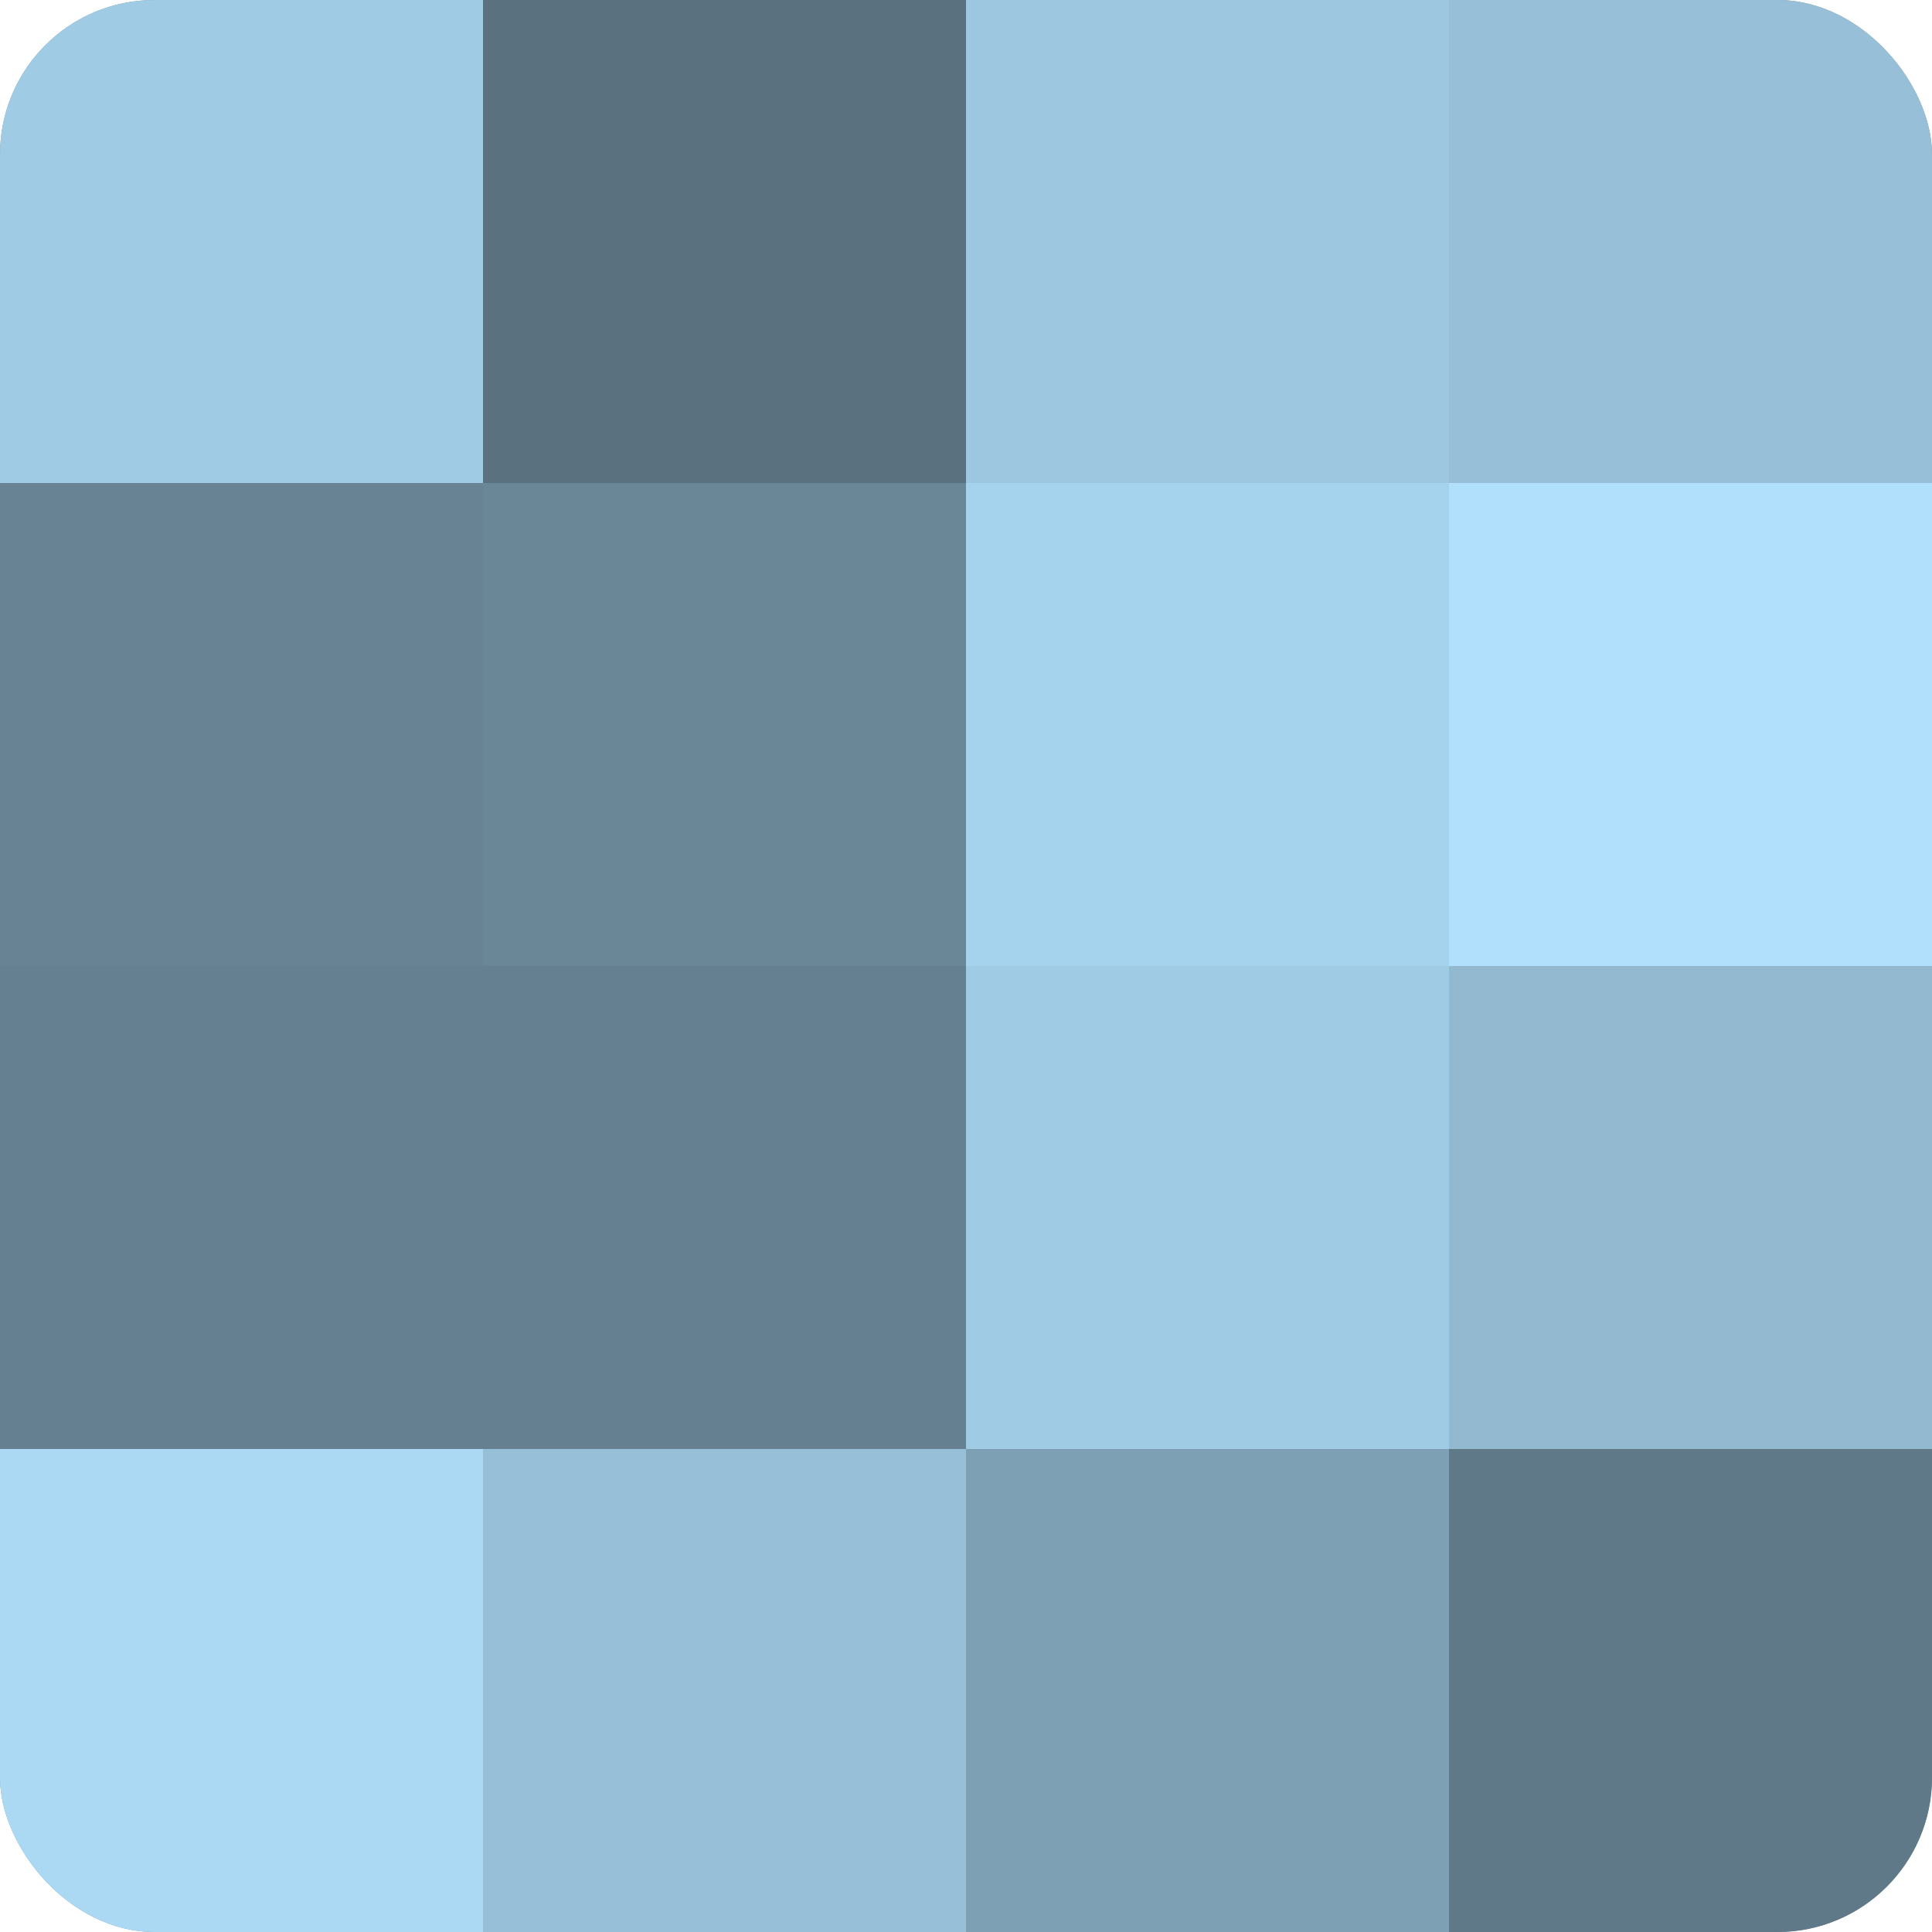
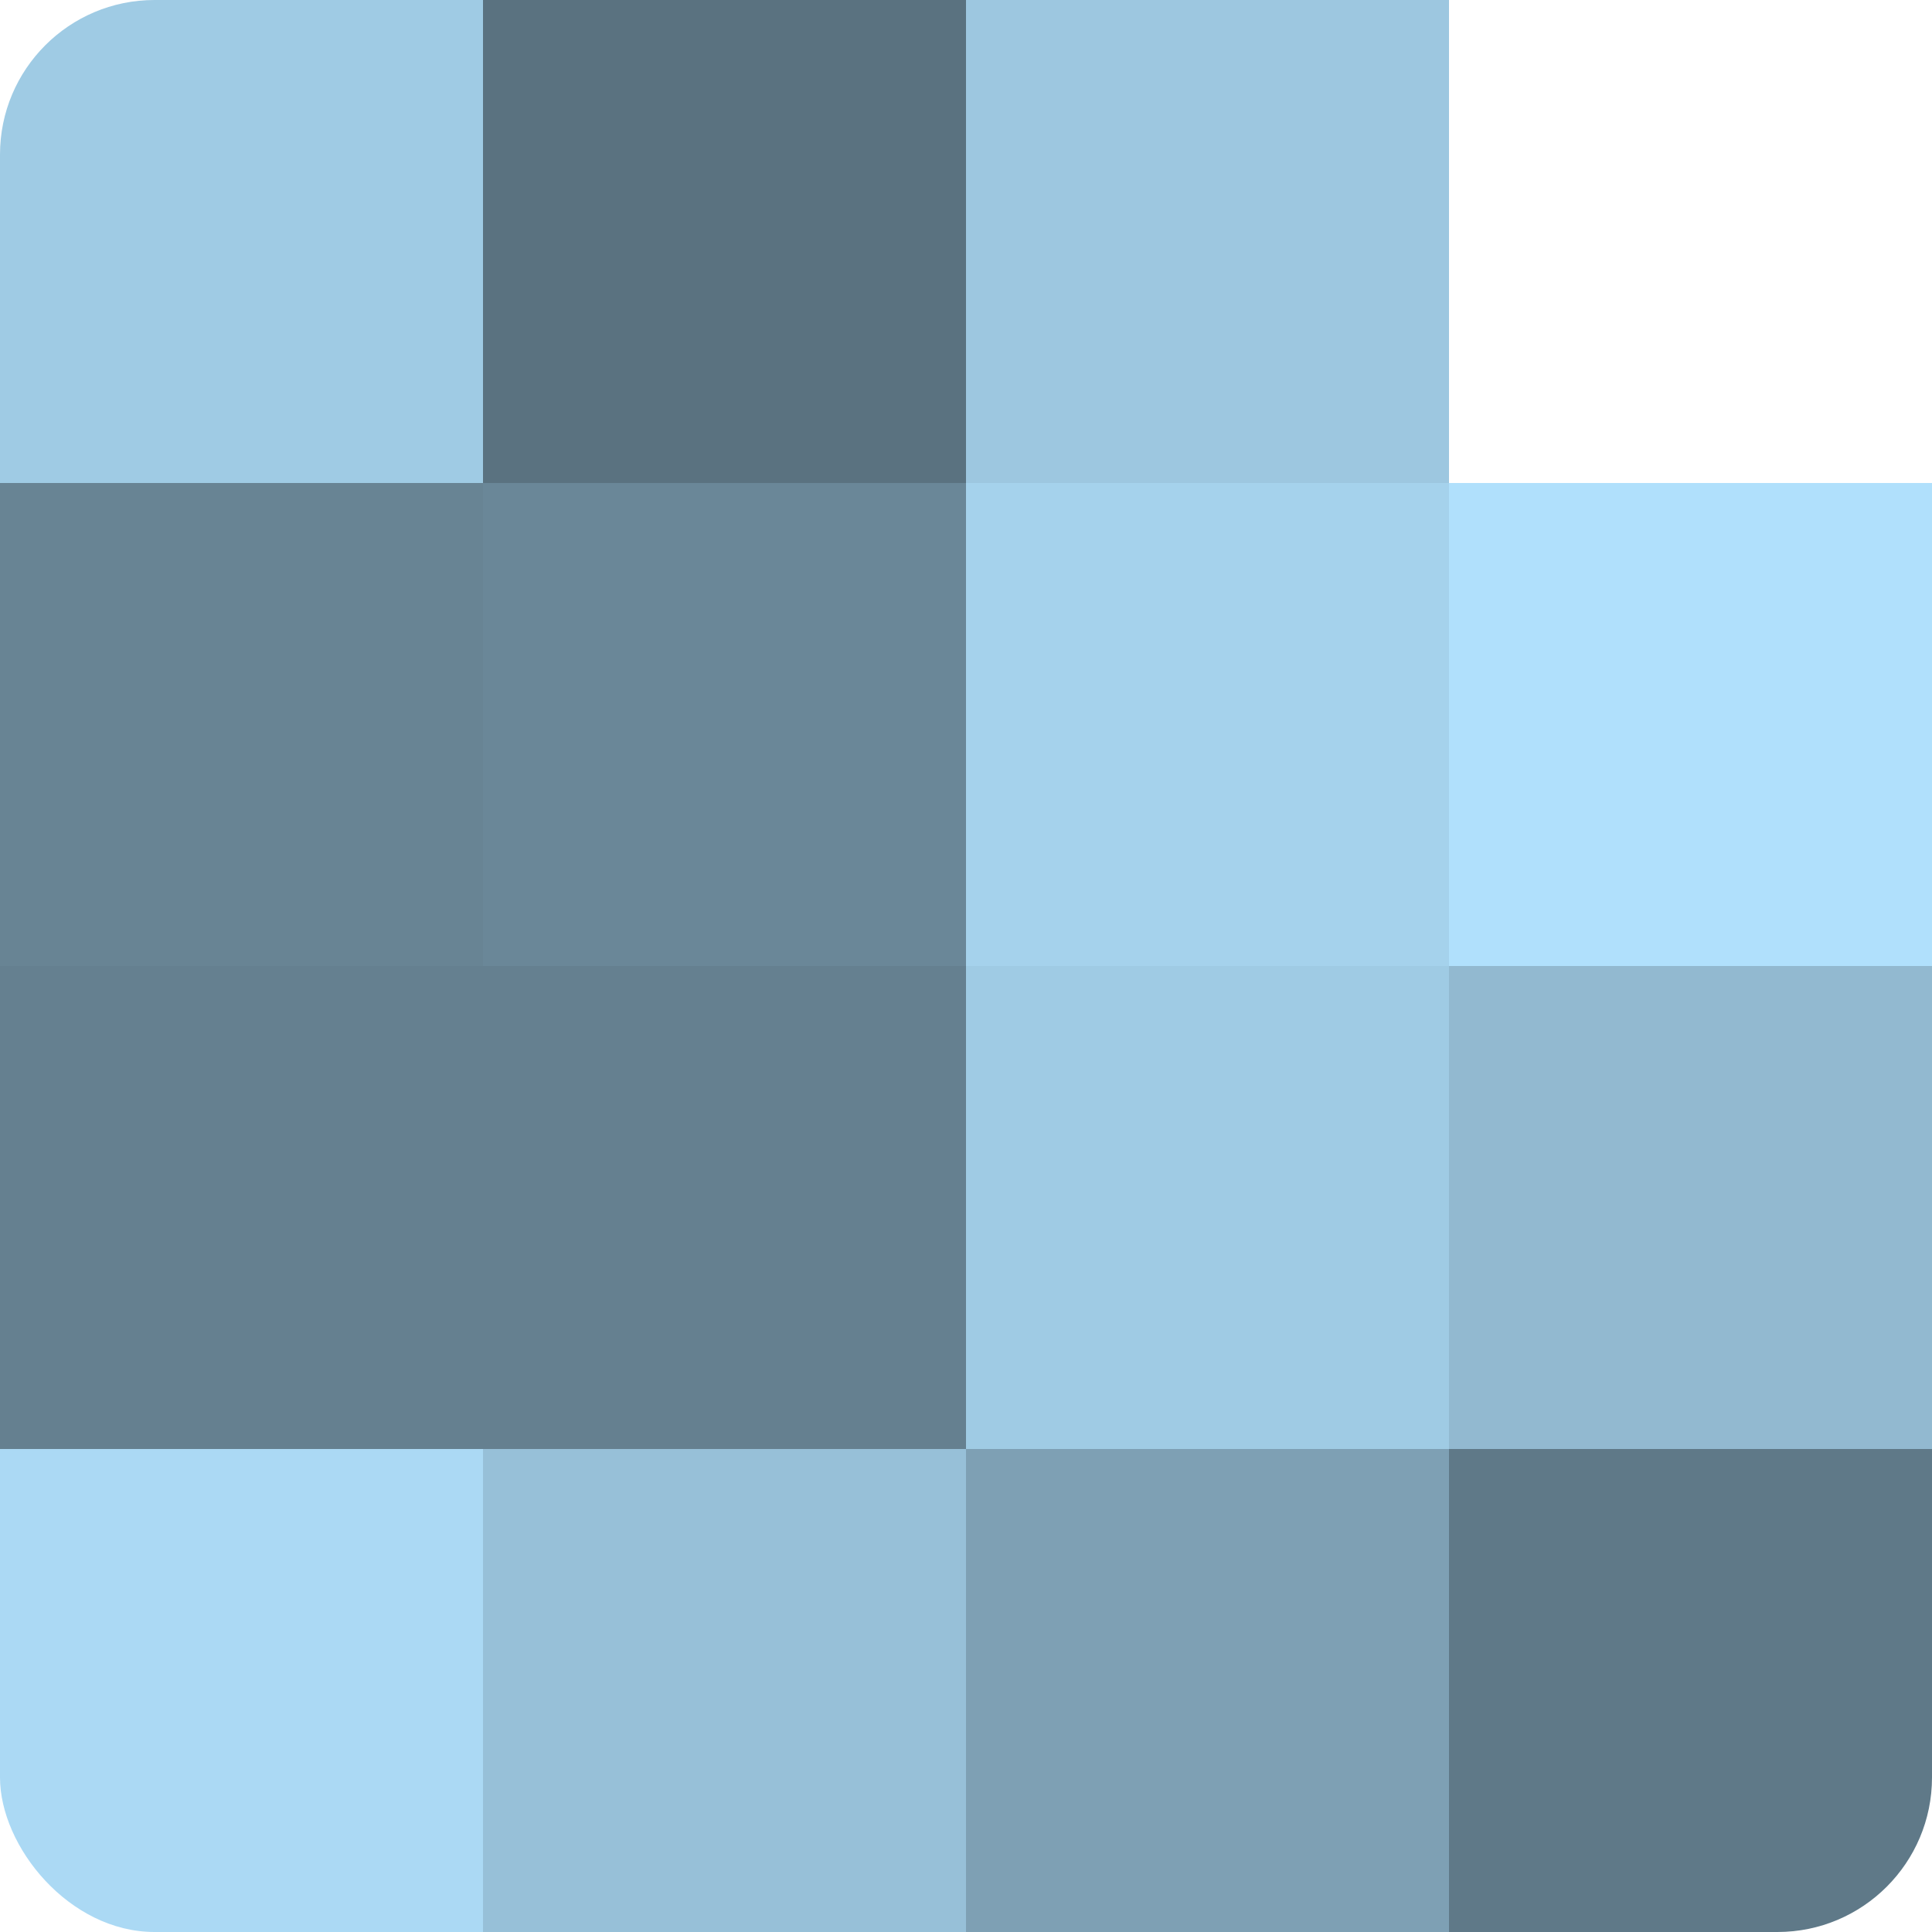
<svg xmlns="http://www.w3.org/2000/svg" width="80" height="80" viewBox="0 0 100 100" preserveAspectRatio="xMidYMid meet">
  <defs>
    <clipPath id="c" width="100" height="100">
      <rect width="100" height="100" rx="8" ry="8" />
    </clipPath>
  </defs>
  <g clip-path="url(#c)">
-     <rect width="100" height="100" fill="#708ea0" />
    <rect width="25" height="25" fill="#9fcbe4" />
    <rect y="25" width="25" height="25" fill="#688494" />
    <rect y="50" width="25" height="25" fill="#658090" />
    <rect y="75" width="25" height="25" fill="#abd9f4" />
    <rect x="25" width="25" height="25" fill="#5a7280" />
    <rect x="25" y="25" width="25" height="25" fill="#6a8798" />
    <rect x="25" y="50" width="25" height="25" fill="#658090" />
    <rect x="25" y="75" width="25" height="25" fill="#97c0d8" />
    <rect x="50" width="25" height="25" fill="#9dc7e0" />
    <rect x="50" y="25" width="25" height="25" fill="#a5d2ec" />
    <rect x="50" y="50" width="25" height="25" fill="#9fcbe4" />
    <rect x="50" y="75" width="25" height="25" fill="#7ea0b4" />
-     <rect x="75" width="25" height="25" fill="#97c0d8" />
    <rect x="75" y="25" width="25" height="25" fill="#b0e0fc" />
    <rect x="75" y="50" width="25" height="25" fill="#92b9d0" />
    <rect x="75" y="75" width="25" height="25" fill="#5f7988" />
  </g>
</svg>